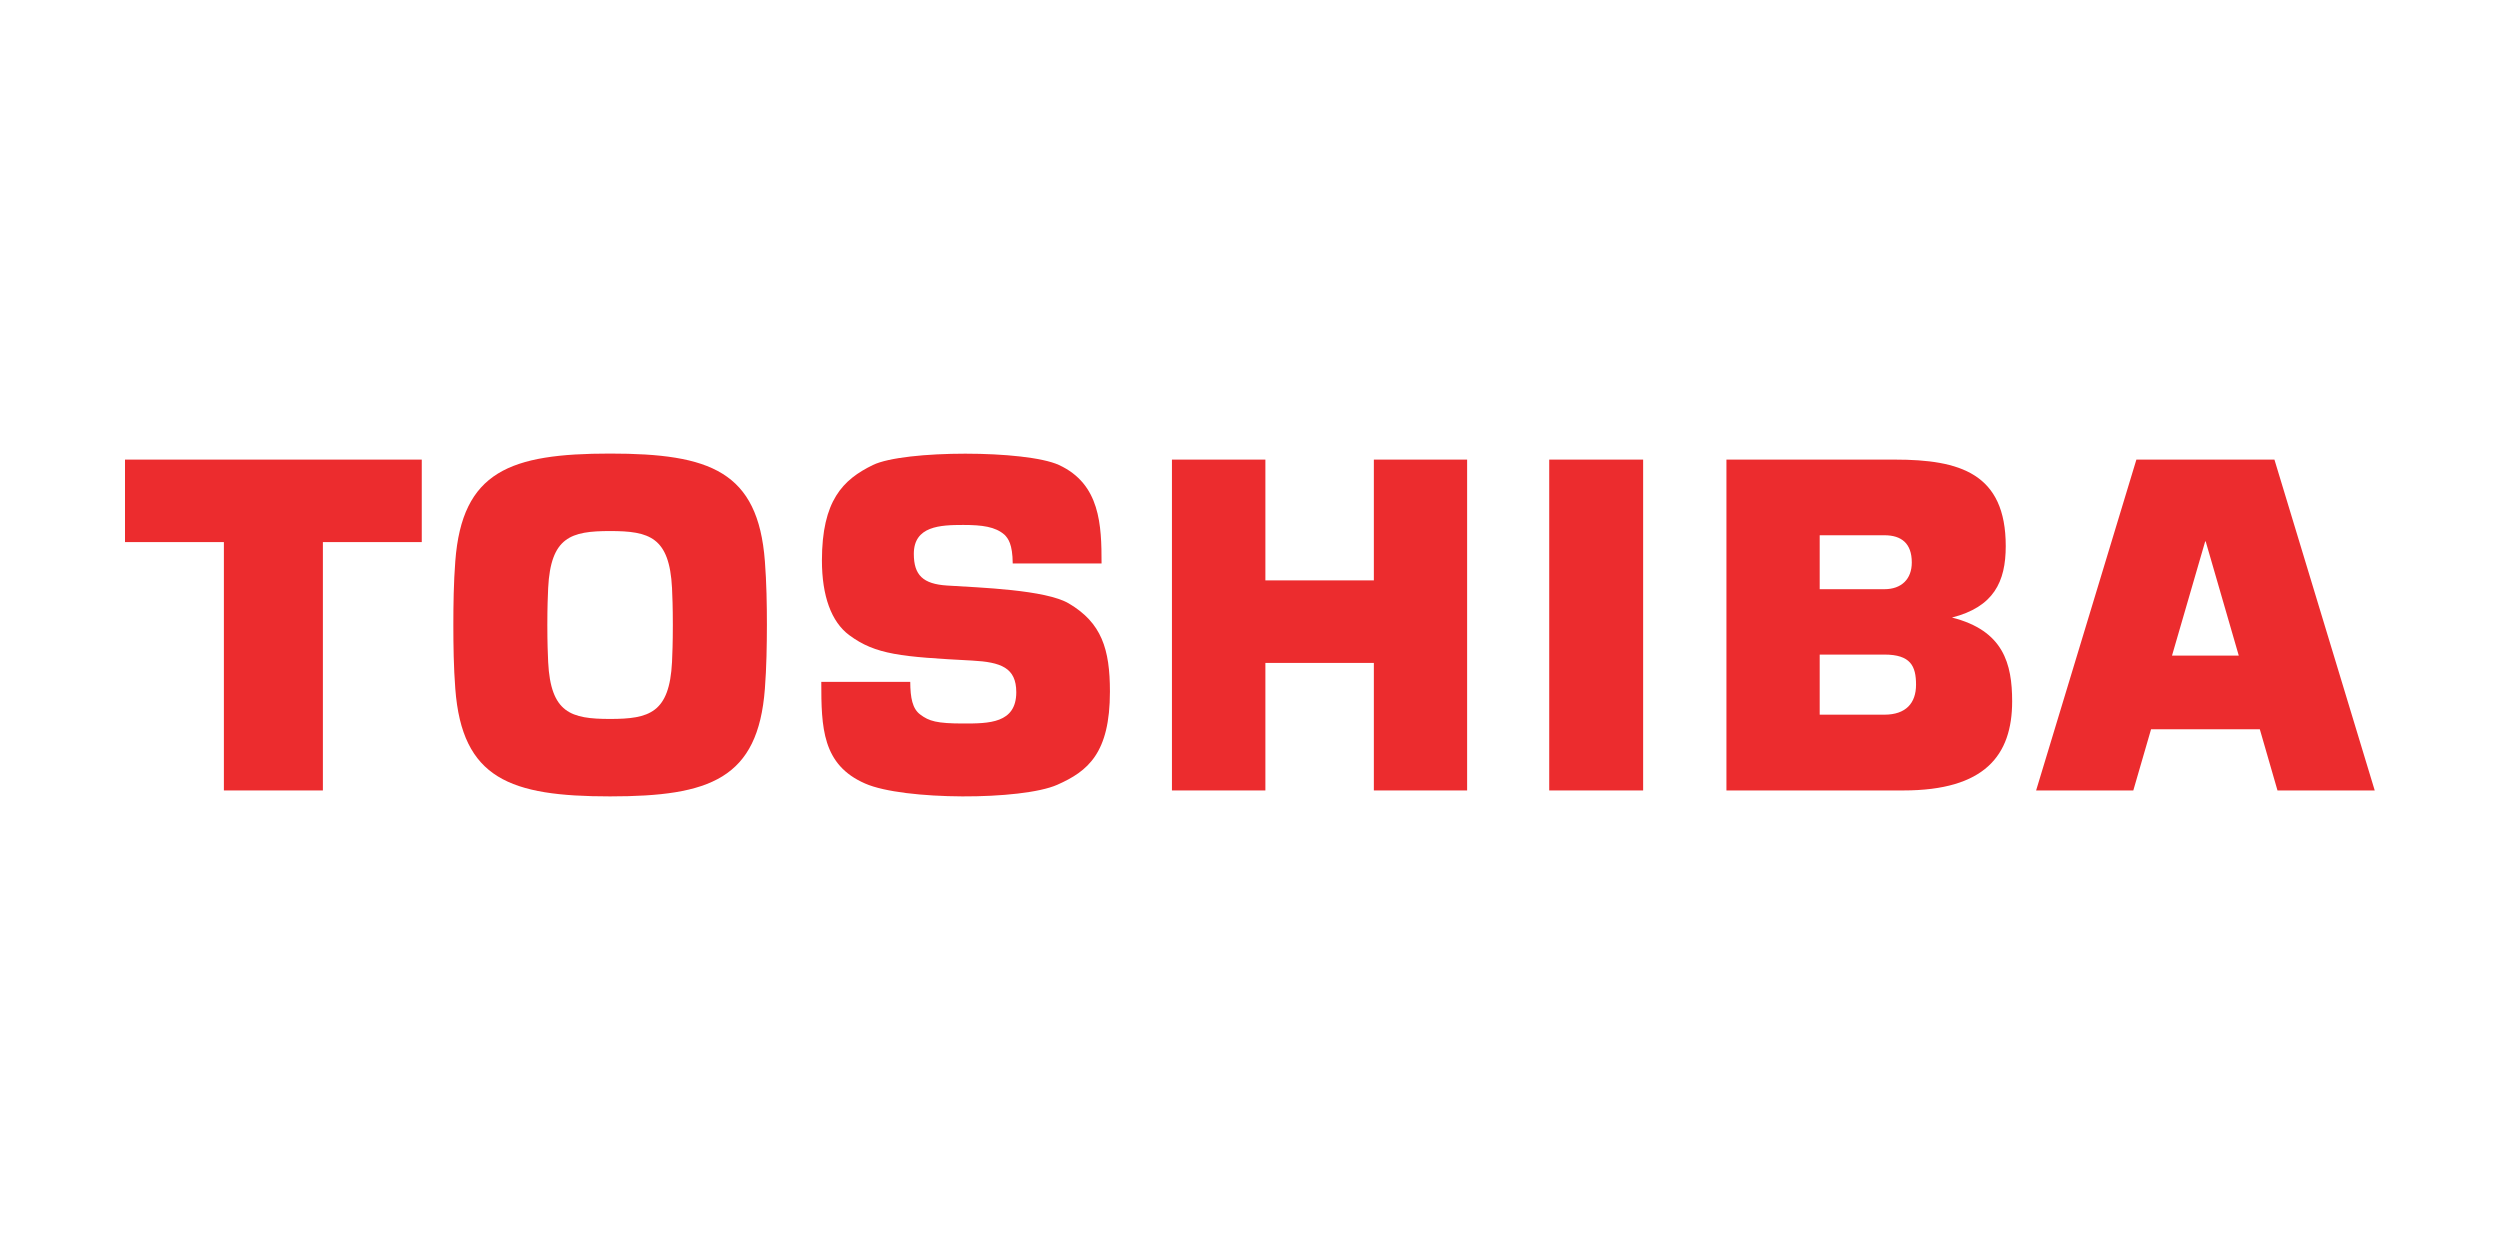
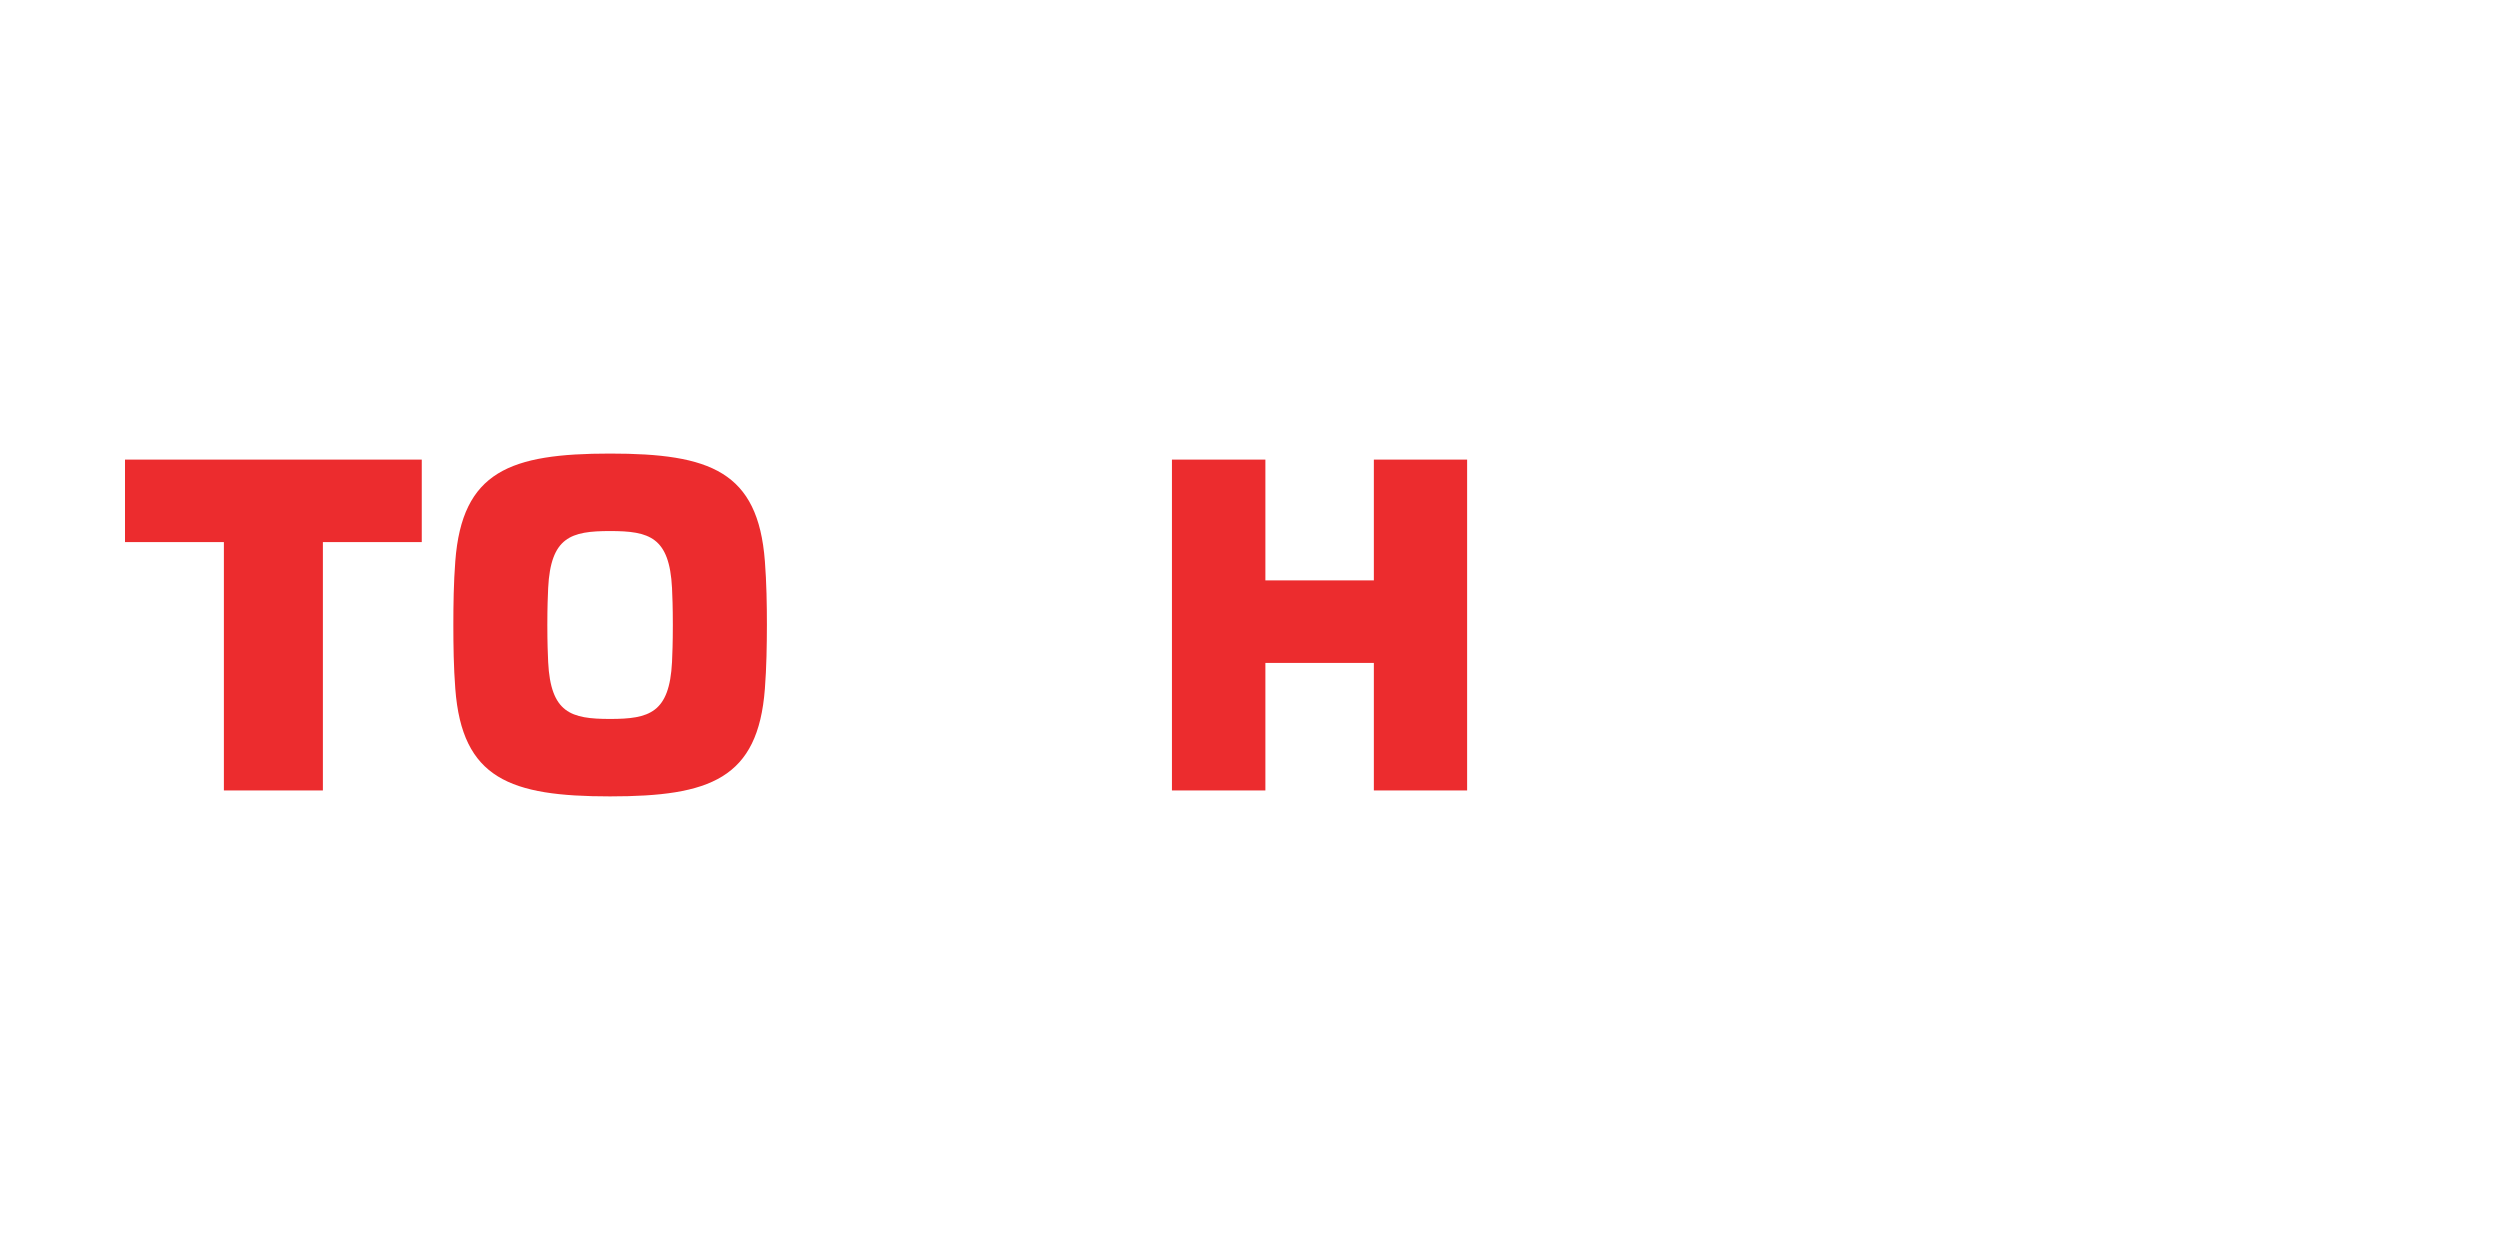
<svg xmlns="http://www.w3.org/2000/svg" width="100%" height="100%" viewBox="0 0 200 100" version="1.1" xml:space="preserve" style="fill-rule:evenodd;clip-rule:evenodd;stroke-linejoin:round;stroke-miterlimit:2;">
  <g transform="matrix(0.765,0,0,0.765,10,36.073)">
-     <path d="M214.066,21.405L217.536,9.46L217.588,9.46L221.048,21.405L214.066,21.405ZM225.097,35.507L235.265,35.507L224.777,0.909L210.341,0.909L199.855,35.507L210.019,35.507L211.875,29.111L223.25,29.111L225.097,35.507Z" style="fill:rgb(236,44,46);fill-rule:nonzero;" />
    <path d="M44.166,18.201C44.166,16.305 44.216,15.18 44.252,14.345C44.517,9.005 46.627,8.38 50.726,8.38C54.826,8.38 56.937,9.005 57.205,14.345C57.241,15.18 57.29,16.305 57.29,18.201C57.29,20.109 57.241,21.229 57.205,22.074C56.937,27.401 54.826,28.03 50.726,28.03C46.627,28.03 44.517,27.401 44.252,22.074C44.216,21.229 44.166,20.109 44.166,18.201ZM50.726,36.128C61.168,36.128 66.203,34.295 66.916,24.872C67.089,22.631 67.122,20.331 67.127,18.201C67.127,16.081 67.089,13.786 66.916,11.535C66.203,2.122 61.168,0.278 50.726,0.278C40.29,0.278 35.253,2.122 34.541,11.535C34.369,13.786 34.337,16.081 34.337,18.201C34.337,20.331 34.369,22.631 34.541,24.872C35.253,34.295 40.29,36.128 50.726,36.128Z" style="fill:rgb(236,44,46);fill-rule:nonzero;" />
    <path d="M0,0.909L0,9.535L10.341,9.535L10.341,35.507L20.694,35.507L20.694,9.535L31.034,9.535L31.034,0.909L0,0.909Z" style="fill:rgb(236,44,46);" />
-     <rect x="148.938" y="0.909" width="9.821" height="34.598" style="fill:rgb(236,44,46);" />
    <path d="M119.256,13.54L119.256,0.909L109.484,0.909L109.484,35.507L119.256,35.507L119.256,22.171L130.599,22.171L130.599,35.507L140.353,35.507L140.353,0.909L130.599,0.909L130.599,13.54L119.256,13.54Z" style="fill:rgb(236,44,46);" />
-     <path d="M177.223,8.82L183.988,8.82C185.767,8.82 186.854,9.661 186.854,11.668C186.854,13.403 185.777,14.461 183.988,14.461L177.223,14.461L177.223,8.82ZM177.223,21.298L183.988,21.298C186.731,21.298 187.298,22.499 187.298,24.448C187.298,26.383 186.231,27.583 183.988,27.583L177.223,27.583L177.223,21.298ZM191.055,17.426C195.405,16.315 196.679,13.708 196.679,9.954C196.679,2.354 191.896,0.909 185.091,0.909L167.47,0.909L167.47,35.507L185.971,35.507C194.485,35.507 197.349,31.838 197.349,26.191C197.349,22.26 196.452,18.786 191.055,17.426Z" style="fill:rgb(236,44,46);fill-rule:nonzero;" />
-     <path d="M72.814,24.152L82.118,24.152C82.127,25.84 82.348,26.959 83.158,27.564C84.083,28.267 84.911,28.506 87.662,28.506C90.312,28.506 93.206,28.506 93.206,25.234C93.206,22.663 91.59,22.088 88.596,21.925C81.181,21.533 78.497,21.316 75.733,19.263C73.855,17.868 72.881,15.149 72.881,11.461C72.881,5.2 75.064,3.005 78.217,1.472C81.47,-0.105 94.236,-0.105 97.667,1.472C101.994,3.467 102.124,7.77 102.124,11.769L92.834,11.769C92.817,9.735 92.356,9.156 91.981,8.772C91.018,7.922 89.644,7.743 87.662,7.743C85.261,7.743 82.491,7.85 82.491,10.764C82.491,12.981 83.44,13.919 85.973,14.078C89.439,14.301 96.267,14.515 98.702,15.953C102.124,17.974 102.999,20.708 102.999,25.17C102.999,31.613 100.696,33.497 97.495,34.913C93.792,36.555 81.419,36.555 77.402,34.785C72.901,32.827 72.814,28.912 72.814,24.152Z" style="fill:rgb(236,44,46);fill-rule:nonzero;" />
  </g>
</svg>